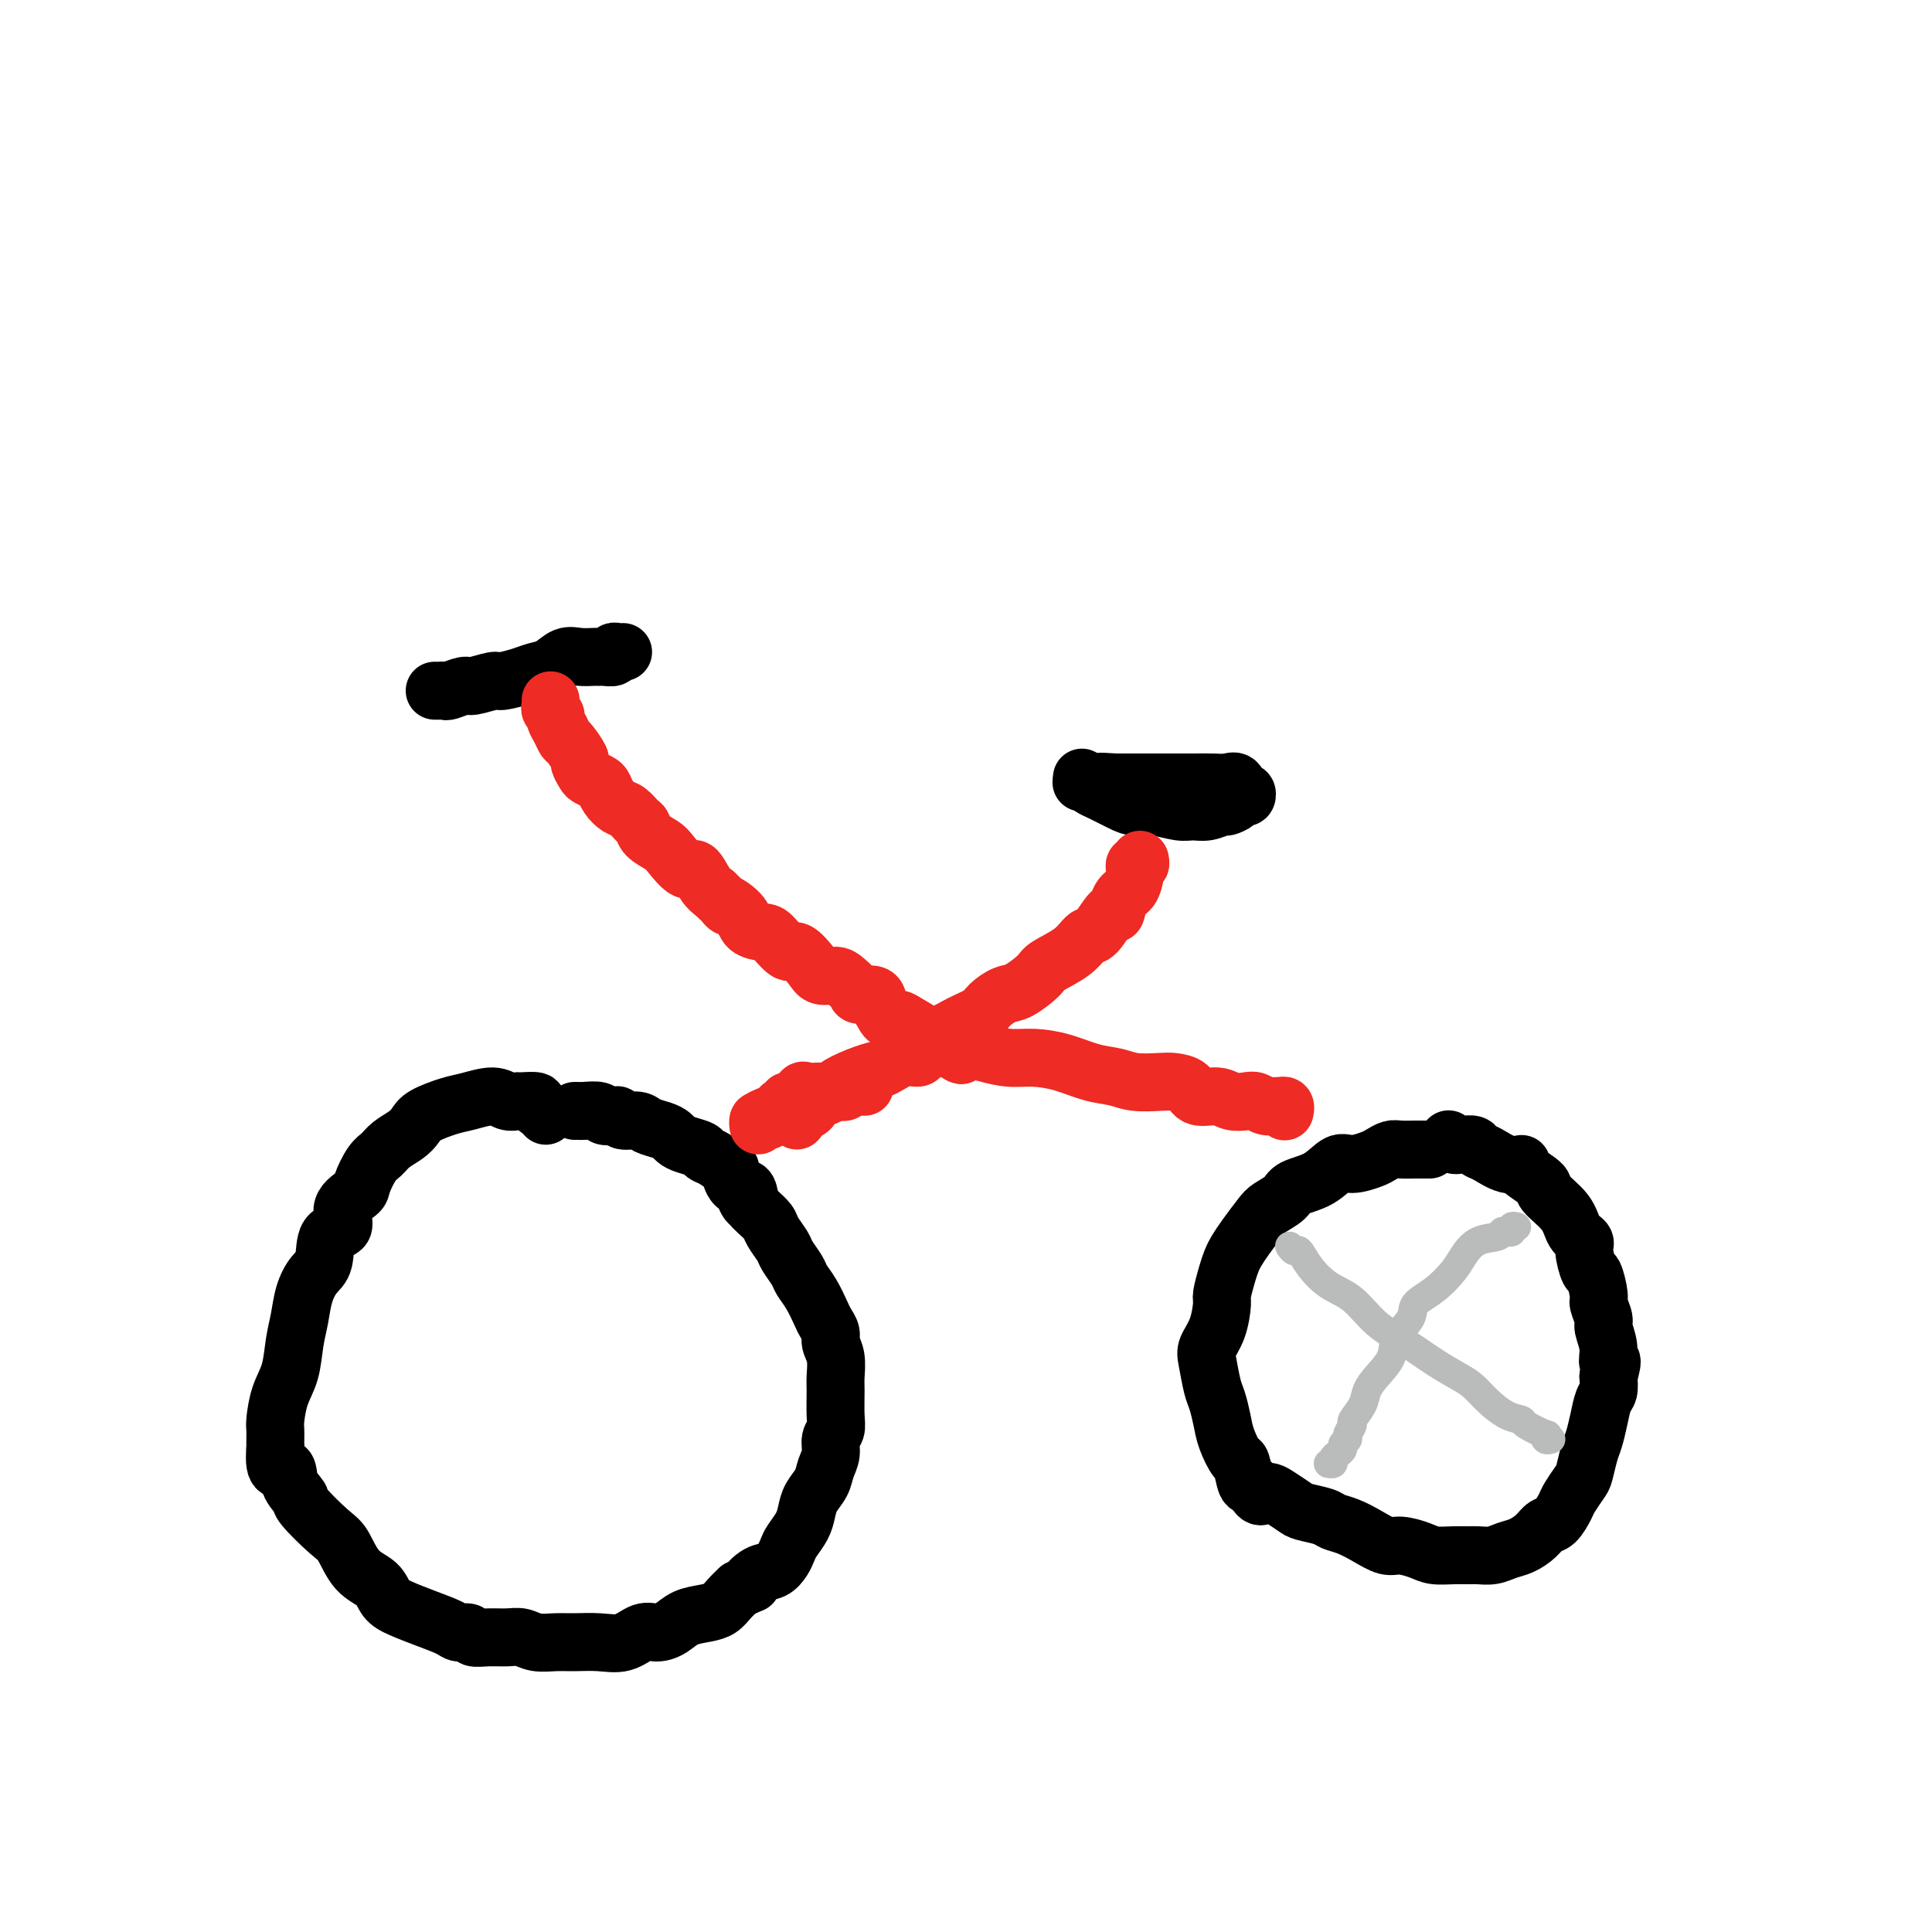
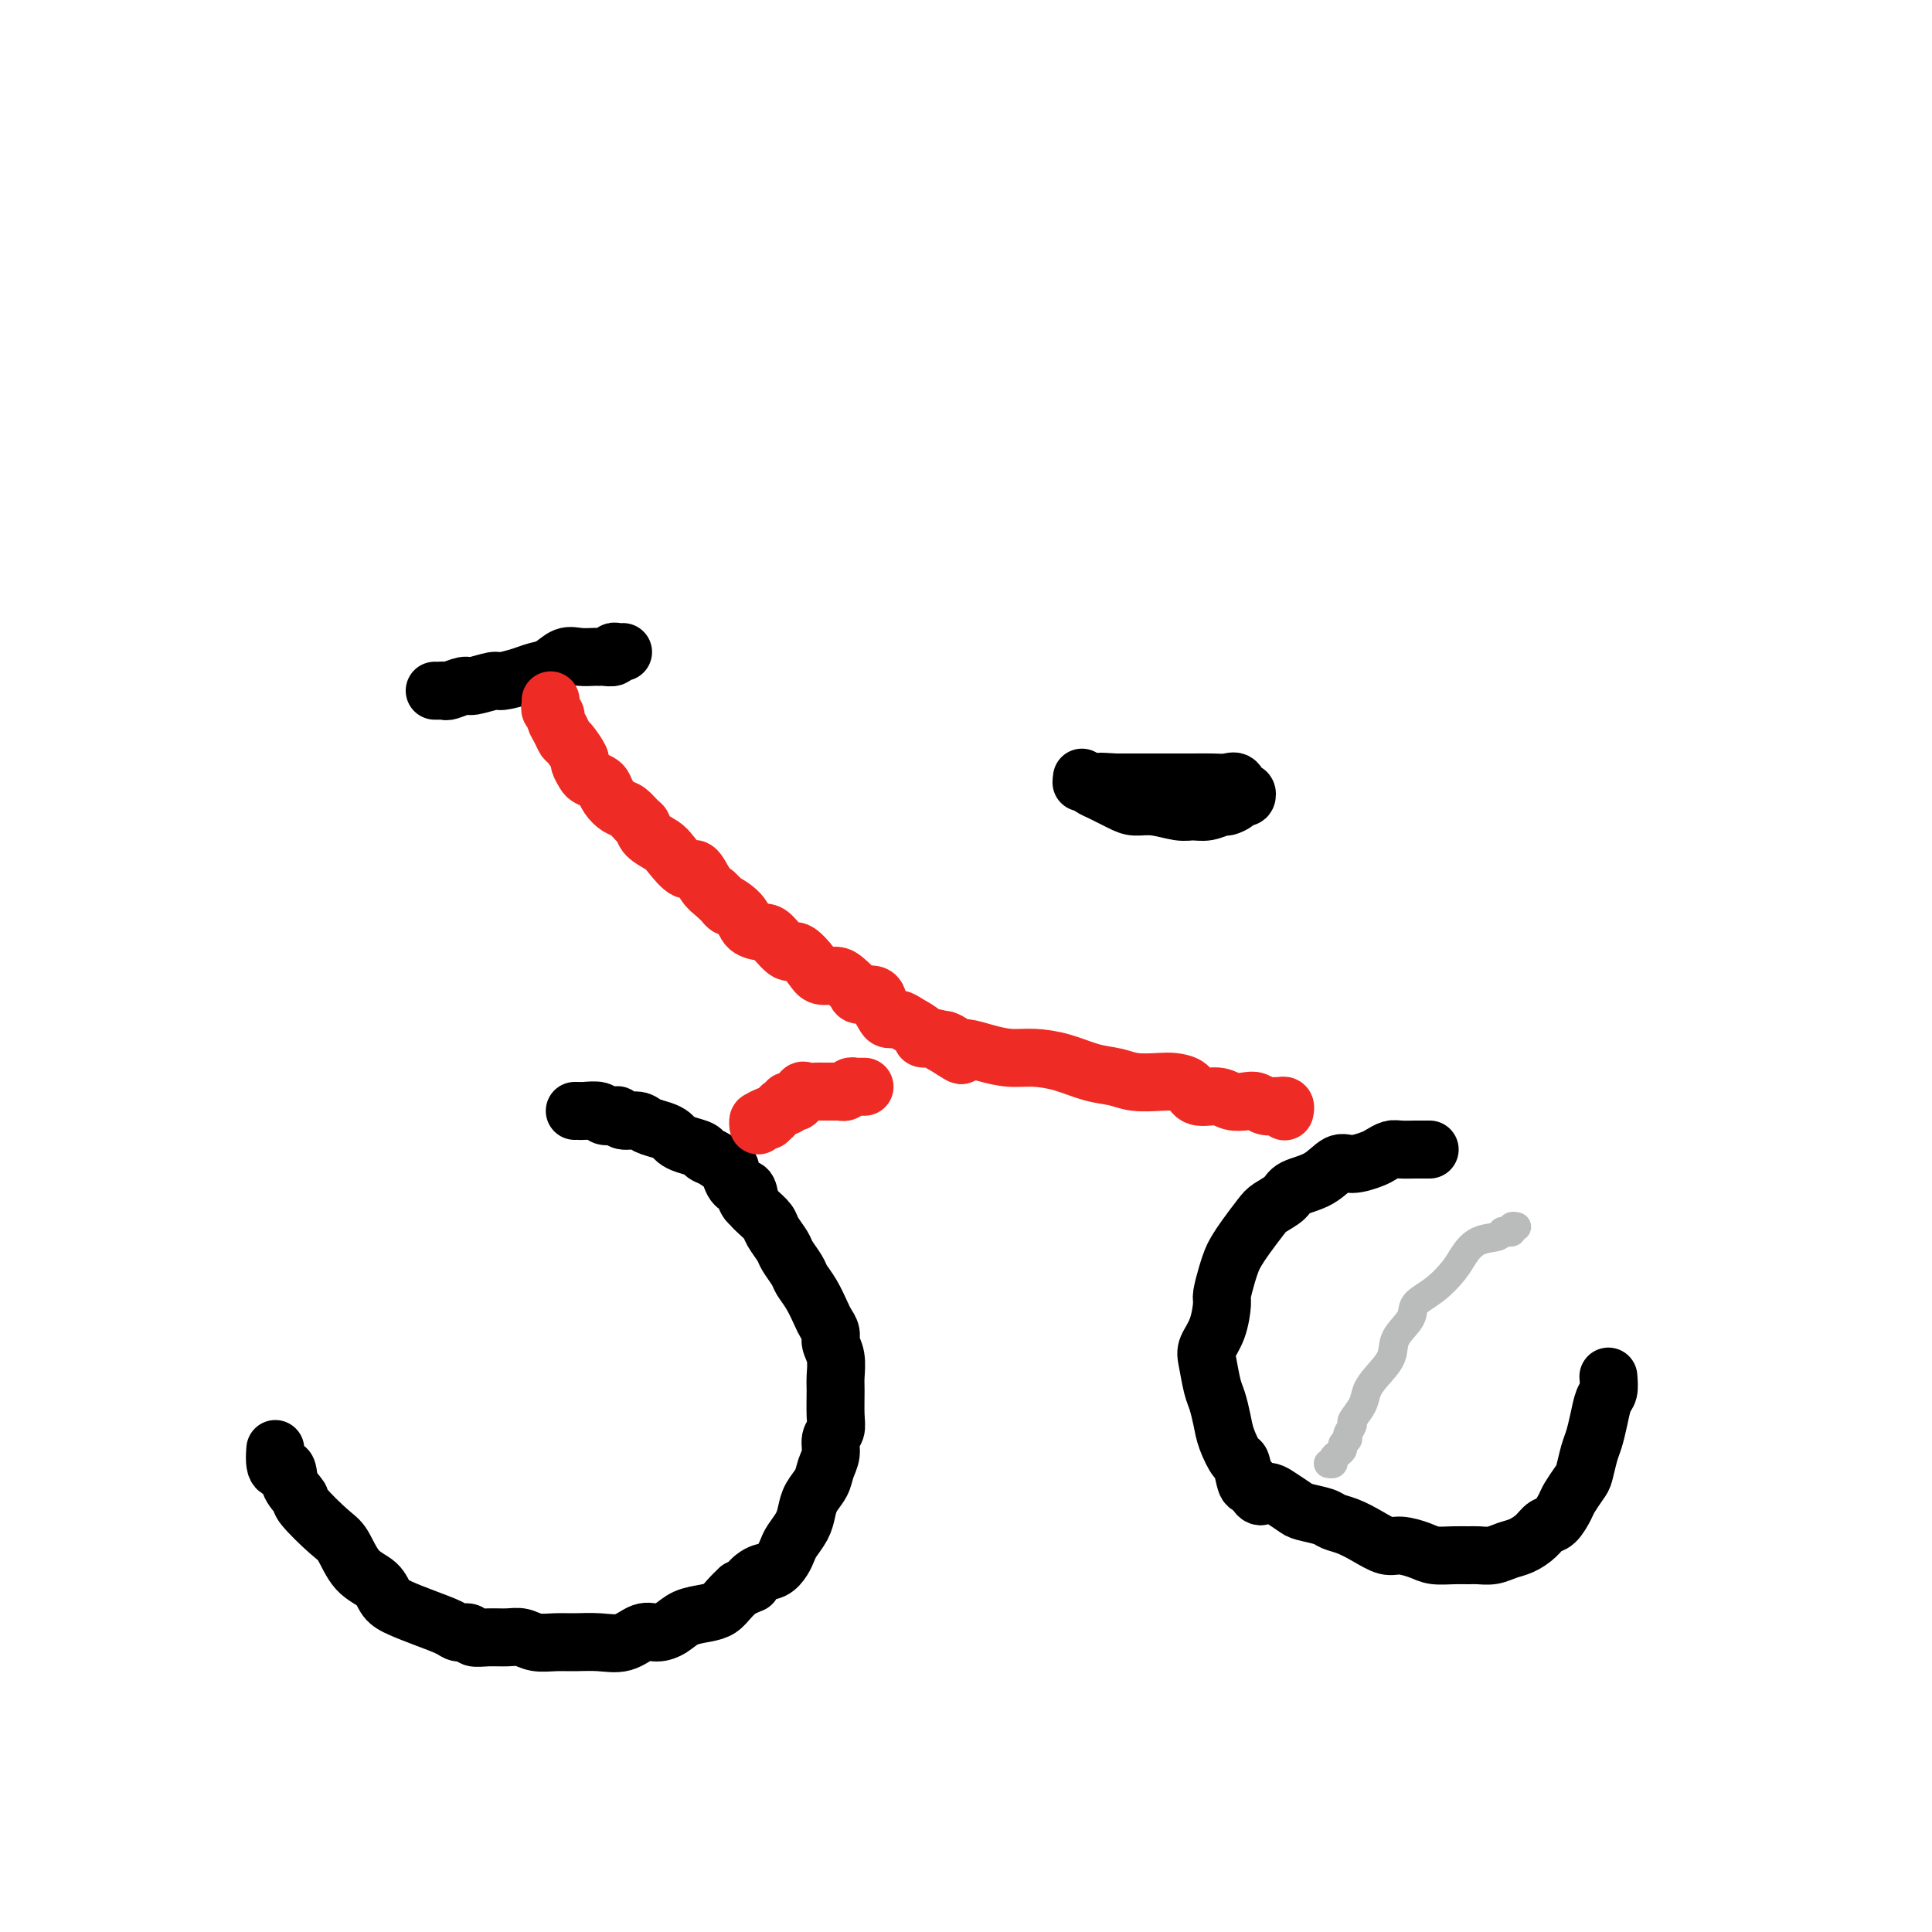
<svg xmlns="http://www.w3.org/2000/svg" viewBox="0 0 400 400" version="1.1">
  <g fill="none" stroke="#000000" stroke-width="12" stroke-linecap="round" stroke-linejoin="round">
-     <path d="M113,231c-0.286,-0.340 -0.573,-0.680 -1,-1c-0.427,-0.320 -0.996,-0.620 -1,-1c-0.004,-0.380 0.556,-0.838 0,-1c-0.556,-0.162 -2.228,-0.026 -3,0c-0.772,0.026 -0.644,-0.057 -1,0c-0.356,0.057 -1.195,0.256 -2,0c-0.805,-0.256 -1.577,-0.966 -3,-1c-1.423,-0.034 -3.496,0.610 -5,1c-1.504,0.390 -2.437,0.527 -4,1c-1.563,0.473 -3.756,1.282 -5,2c-1.244,0.718 -1.540,1.345 -2,2c-0.460,0.655 -1.083,1.338 -2,2c-0.917,0.662 -2.127,1.304 -3,2c-0.873,0.696 -1.409,1.448 -2,2c-0.591,0.552 -1.238,0.905 -2,2c-0.762,1.095 -1.641,2.934 -2,4c-0.359,1.066 -0.200,1.360 -1,2c-0.800,0.640 -2.560,1.626 -3,3c-0.440,1.374 0.439,3.136 0,4c-0.439,0.864 -2.198,0.831 -3,2c-0.802,1.169 -0.649,3.539 -1,5c-0.351,1.461 -1.206,2.014 -2,3c-0.794,0.986 -1.526,2.404 -2,4c-0.474,1.596 -0.691,3.369 -1,5c-0.309,1.631 -0.710,3.119 -1,5c-0.290,1.881 -0.470,4.156 -1,6c-0.530,1.844 -1.410,3.256 -2,5c-0.590,1.744 -0.890,3.818 -1,5c-0.110,1.182 -0.030,1.472 0,2c0.030,0.528 0.008,1.294 0,2c-0.008,0.706 -0.004,1.353 0,2" />
    <path d="M57,300c-0.503,5.720 1.241,4.019 2,4c0.759,-0.019 0.535,1.644 1,3c0.465,1.356 1.621,2.404 2,3c0.379,0.596 -0.018,0.739 1,2c1.018,1.261 3.451,3.640 5,5c1.549,1.360 2.212,1.701 3,3c0.788,1.299 1.700,3.555 3,5c1.300,1.445 2.989,2.078 4,3c1.011,0.922 1.345,2.132 2,3c0.655,0.868 1.633,1.394 3,2c1.367,0.606 3.124,1.290 5,2c1.876,0.710 3.869,1.444 5,2c1.131,0.556 1.398,0.934 2,1c0.602,0.066 1.540,-0.179 2,0c0.460,0.179 0.443,0.784 1,1c0.557,0.216 1.688,0.044 3,0c1.312,-0.044 2.804,0.041 4,0c1.196,-0.041 2.097,-0.208 3,0c0.903,0.208 1.809,0.790 3,1c1.191,0.210 2.668,0.049 4,0c1.332,-0.049 2.520,0.016 4,0c1.480,-0.016 3.253,-0.111 5,0c1.747,0.111 3.467,0.430 5,0c1.533,-0.430 2.878,-1.607 4,-2c1.122,-0.393 2.019,-0.002 3,0c0.981,0.002 2.044,-0.384 3,-1c0.956,-0.616 1.803,-1.464 3,-2c1.197,-0.536 2.744,-0.762 4,-1c1.256,-0.238 2.223,-0.487 3,-1c0.777,-0.513 1.365,-1.289 2,-2c0.635,-0.711 1.318,-1.355 2,-2" />
    <path d="M153,329c4.086,-1.816 2.299,-0.857 2,-1c-0.299,-0.143 0.888,-1.388 2,-2c1.112,-0.612 2.147,-0.590 3,-1c0.853,-0.410 1.524,-1.254 2,-2c0.476,-0.746 0.756,-1.396 1,-2c0.244,-0.604 0.450,-1.162 1,-2c0.550,-0.838 1.442,-1.957 2,-3c0.558,-1.043 0.780,-2.011 1,-3c0.220,-0.989 0.436,-1.998 1,-3c0.564,-1.002 1.475,-1.997 2,-3c0.525,-1.003 0.662,-2.013 1,-3c0.338,-0.987 0.875,-1.952 1,-3c0.125,-1.048 -0.163,-2.180 0,-3c0.163,-0.820 0.777,-1.328 1,-2c0.223,-0.672 0.056,-1.506 0,-3c-0.056,-1.494 -0.000,-3.646 0,-5c0.000,-1.354 -0.056,-1.910 0,-3c0.056,-1.090 0.223,-2.713 0,-4c-0.223,-1.287 -0.836,-2.238 -1,-3c-0.164,-0.762 0.121,-1.335 0,-2c-0.121,-0.665 -0.647,-1.423 -1,-2c-0.353,-0.577 -0.532,-0.974 -1,-2c-0.468,-1.026 -1.223,-2.683 -2,-4c-0.777,-1.317 -1.574,-2.296 -2,-3c-0.426,-0.704 -0.480,-1.133 -1,-2c-0.520,-0.867 -1.505,-2.172 -2,-3c-0.495,-0.828 -0.500,-1.178 -1,-2c-0.500,-0.822 -1.495,-2.117 -2,-3c-0.505,-0.883 -0.521,-1.353 -1,-2c-0.479,-0.647 -1.423,-1.471 -2,-2c-0.577,-0.529 -0.789,-0.765 -1,-1" />
    <path d="M156,250c-2.556,-3.833 -1.446,-1.417 -1,-1c0.446,0.417 0.227,-1.165 0,-2c-0.227,-0.835 -0.463,-0.924 -1,-1c-0.537,-0.076 -1.377,-0.139 -2,-1c-0.623,-0.861 -1.030,-2.521 -1,-3c0.030,-0.479 0.496,0.222 0,0c-0.496,-0.222 -1.954,-1.369 -3,-2c-1.046,-0.631 -1.680,-0.746 -2,-1c-0.320,-0.254 -0.325,-0.645 -1,-1c-0.675,-0.355 -2.019,-0.672 -3,-1c-0.981,-0.328 -1.598,-0.666 -2,-1c-0.402,-0.334 -0.587,-0.663 -1,-1c-0.413,-0.337 -1.052,-0.683 -2,-1c-0.948,-0.317 -2.203,-0.607 -3,-1c-0.797,-0.393 -1.135,-0.889 -2,-1c-0.865,-0.111 -2.257,0.163 -3,0c-0.743,-0.163 -0.837,-0.762 -1,-1c-0.163,-0.238 -0.397,-0.116 -1,0c-0.603,0.116 -1.577,0.227 -2,0c-0.423,-0.227 -0.296,-0.793 -1,-1c-0.704,-0.207 -2.240,-0.055 -3,0c-0.760,0.055 -0.743,0.015 -1,0c-0.257,-0.015 -0.788,-0.004 -1,0c-0.212,0.004 -0.106,0.002 0,0" />
    <path d="M296,238c-0.811,0.002 -1.621,0.004 -2,0c-0.379,-0.004 -0.326,-0.012 -1,0c-0.674,0.012 -2.074,0.046 -3,0c-0.926,-0.046 -1.377,-0.173 -2,0c-0.623,0.173 -1.417,0.644 -2,1c-0.583,0.356 -0.955,0.595 -2,1c-1.045,0.405 -2.765,0.976 -4,1c-1.235,0.024 -1.987,-0.499 -3,0c-1.013,0.499 -2.287,2.019 -4,3c-1.713,0.981 -3.866,1.424 -5,2c-1.134,0.576 -1.249,1.285 -2,2c-0.751,0.715 -2.138,1.437 -3,2c-0.862,0.563 -1.200,0.967 -2,2c-0.800,1.033 -2.060,2.693 -3,4c-0.940,1.307 -1.558,2.259 -2,3c-0.442,0.741 -0.709,1.272 -1,2c-0.291,0.728 -0.607,1.655 -1,3c-0.393,1.345 -0.863,3.110 -1,4c-0.137,0.890 0.057,0.907 0,2c-0.057,1.093 -0.366,3.264 -1,5c-0.634,1.736 -1.592,3.038 -2,4c-0.408,0.962 -0.265,1.586 0,3c0.265,1.414 0.652,3.620 1,5c0.348,1.380 0.656,1.935 1,3c0.344,1.065 0.722,2.640 1,4c0.278,1.360 0.456,2.505 1,4c0.544,1.495 1.455,3.339 2,4c0.545,0.661 0.724,0.140 1,1c0.276,0.860 0.650,3.103 1,4c0.350,0.897 0.675,0.449 1,0" />
    <path d="M259,307c1.934,4.289 2.269,2.511 3,2c0.731,-0.511 1.858,0.244 3,1c1.142,0.756 2.300,1.511 3,2c0.700,0.489 0.941,0.711 2,1c1.059,0.289 2.934,0.646 4,1c1.066,0.354 1.323,0.707 2,1c0.677,0.293 1.774,0.526 3,1c1.226,0.474 2.581,1.188 4,2c1.419,0.812 2.900,1.720 4,2c1.100,0.280 1.818,-0.069 3,0c1.182,0.069 2.830,0.554 4,1c1.170,0.446 1.864,0.852 3,1c1.136,0.148 2.716,0.036 4,0c1.284,-0.036 2.272,0.002 3,0c0.728,-0.002 1.196,-0.045 2,0c0.804,0.045 1.945,0.176 3,0c1.055,-0.176 2.026,-0.661 3,-1c0.974,-0.339 1.953,-0.532 3,-1c1.047,-0.468 2.163,-1.212 3,-2c0.837,-0.788 1.394,-1.619 2,-2c0.606,-0.381 1.262,-0.313 2,-1c0.738,-0.687 1.560,-2.130 2,-3c0.440,-0.870 0.499,-1.166 1,-2c0.501,-0.834 1.444,-2.207 2,-3c0.556,-0.793 0.726,-1.007 1,-2c0.274,-0.993 0.651,-2.765 1,-4c0.349,-1.235 0.668,-1.933 1,-3c0.332,-1.067 0.677,-2.502 1,-4c0.323,-1.498 0.626,-3.057 1,-4c0.374,-0.943 0.821,-1.269 1,-2c0.179,-0.731 0.089,-1.865 0,-3" />
-     <path d="M333,285c1.375,-4.734 0.312,-3.069 0,-3c-0.312,0.069 0.128,-1.460 0,-3c-0.128,-1.540 -0.822,-3.093 -1,-4c-0.178,-0.907 0.160,-1.168 0,-2c-0.160,-0.832 -0.818,-2.236 -1,-3c-0.182,-0.764 0.111,-0.887 0,-2c-0.111,-1.113 -0.625,-3.217 -1,-4c-0.375,-0.783 -0.612,-0.246 -1,-1c-0.388,-0.754 -0.928,-2.801 -1,-4c-0.072,-1.199 0.325,-1.552 0,-2c-0.325,-0.448 -1.371,-0.992 -2,-2c-0.629,-1.008 -0.842,-2.481 -2,-4c-1.158,-1.519 -3.260,-3.085 -4,-4c-0.740,-0.915 -0.117,-1.180 -1,-2c-0.883,-0.820 -3.273,-2.194 -4,-3c-0.727,-0.806 0.210,-1.043 0,-1c-0.210,0.043 -1.565,0.365 -3,0c-1.435,-0.365 -2.948,-1.419 -4,-2c-1.052,-0.581 -1.644,-0.691 -2,-1c-0.356,-0.309 -0.477,-0.819 -1,-1c-0.523,-0.181 -1.447,-0.035 -2,0c-0.553,0.035 -0.736,-0.042 -1,0c-0.264,0.042 -0.610,0.204 -1,0c-0.390,-0.204 -0.826,-0.772 -1,-1c-0.174,-0.228 -0.087,-0.114 0,0" />
    <path d="M224,161c0.342,0.326 0.685,0.652 1,1c0.315,0.348 0.603,0.719 1,1c0.397,0.281 0.904,0.471 2,1c1.096,0.529 2.782,1.395 4,2c1.218,0.605 1.967,0.948 3,1c1.033,0.052 2.351,-0.186 4,0c1.649,0.186 3.631,0.797 5,1c1.369,0.203 2.125,-0.001 3,0c0.875,0.001 1.869,0.206 3,0c1.131,-0.206 2.398,-0.825 3,-1c0.602,-0.175 0.540,0.092 1,0c0.460,-0.092 1.440,-0.545 2,-1c0.560,-0.455 0.698,-0.914 1,-1c0.302,-0.086 0.769,0.201 1,0c0.231,-0.201 0.226,-0.891 0,-1c-0.226,-0.109 -0.672,0.363 -1,0c-0.328,-0.363 -0.537,-1.561 -1,-2c-0.463,-0.439 -1.180,-0.118 -2,0c-0.820,0.118 -1.743,0.031 -3,0c-1.257,-0.031 -2.849,-0.008 -4,0c-1.151,0.008 -1.860,0.002 -3,0c-1.140,-0.002 -2.712,-0.001 -4,0c-1.288,0.001 -2.294,0.000 -3,0c-0.706,-0.000 -1.113,-0.000 -2,0c-0.887,0.000 -2.253,0.000 -3,0c-0.747,-0.000 -0.873,-0.000 -1,0" />
    <path d="M231,162c-4.747,-0.309 -3.114,-0.083 -3,0c0.114,0.083 -1.290,0.022 -2,0c-0.710,-0.022 -0.726,-0.006 -1,0c-0.274,0.006 -0.804,0.002 -1,0c-0.196,-0.002 -0.056,-0.000 0,0c0.056,0.000 0.028,0.000 0,0" />
    <path d="M90,143c0.318,0.009 0.635,0.017 1,0c0.365,-0.017 0.777,-0.061 1,0c0.223,0.061 0.256,0.227 1,0c0.744,-0.227 2.198,-0.848 3,-1c0.802,-0.152 0.952,0.166 2,0c1.048,-0.166 2.994,-0.817 4,-1c1.006,-0.183 1.074,0.101 2,0c0.926,-0.101 2.712,-0.587 4,-1c1.288,-0.413 2.079,-0.752 3,-1c0.921,-0.248 1.974,-0.406 3,-1c1.026,-0.594 2.026,-1.623 3,-2c0.974,-0.377 1.923,-0.101 3,0c1.077,0.101 2.282,0.028 3,0c0.718,-0.028 0.948,-0.011 1,0c0.052,0.011 -0.074,0.017 0,0c0.074,-0.017 0.349,-0.057 1,0c0.651,0.057 1.677,0.211 2,0c0.323,-0.211 -0.058,-0.789 0,-1c0.058,-0.211 0.554,-0.057 1,0c0.446,0.057 0.842,0.016 1,0c0.158,-0.016 0.079,-0.008 0,0" />
  </g>
  <g fill="none" stroke="#EE2B24" stroke-width="12" stroke-linecap="round" stroke-linejoin="round">
    <path d="M114,145c0.032,0.335 0.064,0.670 0,1c-0.064,0.330 -0.224,0.656 0,1c0.224,0.344 0.832,0.706 1,1c0.168,0.294 -0.105,0.520 0,1c0.105,0.480 0.588,1.213 1,2c0.412,0.787 0.755,1.629 1,2c0.245,0.371 0.393,0.270 1,1c0.607,0.730 1.672,2.290 2,3c0.328,0.710 -0.081,0.571 0,1c0.081,0.429 0.651,1.427 1,2c0.349,0.573 0.478,0.721 1,1c0.522,0.279 1.438,0.690 2,1c0.562,0.310 0.770,0.521 1,1c0.230,0.479 0.482,1.227 1,2c0.518,0.773 1.303,1.572 2,2c0.697,0.428 1.307,0.485 2,1c0.693,0.515 1.469,1.487 2,2c0.531,0.513 0.817,0.566 1,1c0.183,0.434 0.261,1.248 1,2c0.739,0.752 2.137,1.440 3,2c0.863,0.560 1.190,0.990 2,2c0.810,1.010 2.104,2.601 3,3c0.896,0.399 1.395,-0.392 2,0c0.605,0.392 1.316,1.969 2,3c0.684,1.031 1.342,1.515 2,2" />
    <path d="M148,185c4.469,4.244 2.141,2.353 2,2c-0.141,-0.353 1.906,0.832 3,2c1.094,1.168 1.237,2.321 2,3c0.763,0.679 2.148,0.885 3,1c0.852,0.115 1.172,0.140 2,1c0.828,0.860 2.165,2.556 3,3c0.835,0.444 1.168,-0.362 2,0c0.832,0.362 2.164,1.893 3,3c0.836,1.107 1.178,1.789 2,2c0.822,0.211 2.126,-0.050 3,0c0.874,0.050 1.319,0.412 2,1c0.681,0.588 1.597,1.404 2,2c0.403,0.596 0.292,0.973 1,1c0.708,0.027 2.235,-0.294 3,0c0.765,0.294 0.770,1.205 1,2c0.230,0.795 0.686,1.473 1,2c0.314,0.527 0.485,0.901 1,1c0.515,0.099 1.375,-0.079 2,0c0.625,0.079 1.014,0.414 2,1c0.986,0.586 2.568,1.424 3,2c0.432,0.576 -0.287,0.890 0,1c0.287,0.110 1.580,0.016 2,0c0.420,-0.016 -0.032,0.047 0,0c0.032,-0.047 0.547,-0.205 1,0c0.453,0.205 0.844,0.773 1,1c0.156,0.227 0.078,0.114 0,0" />
    <path d="M195,216c7.448,4.813 2.567,1.345 1,0c-1.567,-1.345 0.180,-0.567 1,0c0.820,0.567 0.713,0.922 1,1c0.287,0.078 0.966,-0.121 2,0c1.034,0.121 2.421,0.561 4,1c1.579,0.439 3.349,0.877 5,1c1.651,0.123 3.181,-0.068 5,0c1.819,0.068 3.926,0.397 6,1c2.074,0.603 4.116,1.482 6,2c1.884,0.518 3.611,0.676 5,1c1.389,0.324 2.439,0.812 4,1c1.561,0.188 3.632,0.074 5,0c1.368,-0.074 2.032,-0.107 3,0c0.968,0.107 2.241,0.355 3,1c0.759,0.645 1.004,1.689 2,2c0.996,0.311 2.742,-0.109 4,0c1.258,0.109 2.029,0.747 3,1c0.971,0.253 2.144,0.121 3,0c0.856,-0.121 1.396,-0.229 2,0c0.604,0.229 1.272,0.797 2,1c0.728,0.203 1.516,0.040 2,0c0.484,-0.040 0.666,0.042 1,0c0.334,-0.042 0.822,-0.207 1,0c0.178,0.207 0.048,0.787 0,1c-0.048,0.213 -0.014,0.061 0,0c0.014,-0.061 0.007,-0.030 0,0" />
-     <path d="M199,217c-0.358,0.002 -0.716,0.003 -1,0c-0.284,-0.003 -0.495,-0.011 -1,0c-0.505,0.011 -1.306,0.039 -2,0c-0.694,-0.039 -1.281,-0.147 -2,0c-0.719,0.147 -1.569,0.549 -2,1c-0.431,0.451 -0.443,0.950 -1,1c-0.557,0.050 -1.659,-0.348 -3,0c-1.341,0.348 -2.920,1.441 -4,2c-1.080,0.559 -1.660,0.584 -3,1c-1.340,0.416 -3.440,1.225 -5,2c-1.560,0.775 -2.579,1.518 -3,2c-0.421,0.482 -0.245,0.703 -1,1c-0.755,0.297 -2.441,0.671 -3,1c-0.559,0.329 0.008,0.615 0,1c-0.008,0.385 -0.591,0.870 -1,1c-0.409,0.130 -0.646,-0.095 -1,0c-0.354,0.095 -0.827,0.510 -1,1c-0.173,0.490 -0.047,1.055 0,1c0.047,-0.055 0.013,-0.730 0,-1c-0.013,-0.270 -0.007,-0.135 0,0" />
-     <path d="M187,215c0.201,0.005 0.401,0.009 1,0c0.599,-0.009 1.596,-0.033 2,0c0.404,0.033 0.215,0.122 1,0c0.785,-0.122 2.545,-0.457 4,-1c1.455,-0.543 2.604,-1.295 4,-2c1.396,-0.705 3.040,-1.362 4,-2c0.960,-0.638 1.238,-1.259 2,-2c0.762,-0.741 2.010,-1.604 3,-2c0.990,-0.396 1.721,-0.324 3,-1c1.279,-0.676 3.104,-2.100 4,-3c0.896,-0.900 0.863,-1.276 2,-2c1.137,-0.724 3.442,-1.795 5,-3c1.558,-1.205 2.367,-2.543 3,-3c0.633,-0.457 1.090,-0.032 2,-1c0.910,-0.968 2.272,-3.327 3,-4c0.728,-0.673 0.822,0.341 1,0c0.178,-0.341 0.440,-2.038 1,-3c0.560,-0.962 1.417,-1.190 2,-2c0.583,-0.810 0.892,-2.202 1,-3c0.108,-0.798 0.015,-1.002 0,-1c-0.015,0.002 0.049,0.211 0,0c-0.049,-0.211 -0.209,-0.840 0,-1c0.209,-0.160 0.787,0.149 1,0c0.213,-0.149 0.061,-0.757 0,-1c-0.061,-0.243 -0.030,-0.122 0,0" />
    <path d="M179,225c-0.303,0.002 -0.606,0.004 -1,0c-0.394,-0.004 -0.879,-0.015 -1,0c-0.121,0.015 0.123,0.057 0,0c-0.123,-0.057 -0.614,-0.211 -1,0c-0.386,0.211 -0.667,0.789 -1,1c-0.333,0.211 -0.718,0.056 -1,0c-0.282,-0.056 -0.460,-0.015 -1,0c-0.540,0.015 -1.440,0.002 -2,0c-0.560,-0.002 -0.780,0.007 -1,0c-0.220,-0.007 -0.441,-0.030 -1,0c-0.559,0.030 -1.455,0.113 -2,0c-0.545,-0.113 -0.738,-0.424 -1,0c-0.262,0.424 -0.591,1.582 -1,2c-0.409,0.418 -0.897,0.097 -1,0c-0.103,-0.097 0.180,0.029 0,0c-0.180,-0.029 -0.823,-0.214 -1,0c-0.177,0.214 0.111,0.828 0,1c-0.111,0.172 -0.621,-0.098 -1,0c-0.379,0.098 -0.627,0.562 -1,1c-0.373,0.438 -0.870,0.849 -1,1c-0.130,0.151 0.106,0.043 0,0c-0.106,-0.043 -0.553,-0.022 -1,0" />
    <path d="M159,231c-3.050,1.150 -0.674,1.026 0,1c0.674,-0.026 -0.356,0.044 -1,0c-0.644,-0.044 -0.904,-0.204 -1,0c-0.096,0.204 -0.027,0.773 0,1c0.027,0.227 0.014,0.114 0,0" />
  </g>
  <g fill="none" stroke="#BABBBB" stroke-width="6" stroke-linecap="round" stroke-linejoin="round">
-     <path d="M267,258c0.346,0.485 0.693,0.971 1,1c0.307,0.029 0.576,-0.397 1,0c0.424,0.397 1.003,1.617 2,3c0.997,1.383 2.411,2.929 4,4c1.589,1.071 3.353,1.666 5,3c1.647,1.334 3.179,3.406 5,5c1.821,1.594 3.932,2.709 6,4c2.068,1.291 4.093,2.759 6,4c1.907,1.241 3.695,2.255 5,3c1.305,0.745 2.125,1.221 3,2c0.875,0.779 1.805,1.863 3,3c1.195,1.137 2.657,2.328 4,3c1.343,0.672 2.569,0.825 3,1c0.431,0.175 0.067,0.373 1,1c0.933,0.627 3.164,1.685 4,2c0.836,0.315 0.276,-0.112 0,0c-0.276,0.112 -0.270,0.762 0,1c0.270,0.238 0.803,0.064 1,0c0.197,-0.064 0.056,-0.018 0,0c-0.056,0.018 -0.028,0.009 0,0" />
    <path d="M314,254c-0.445,-0.111 -0.890,-0.223 -1,0c-0.110,0.223 0.116,0.779 0,1c-0.116,0.221 -0.573,0.107 -1,0c-0.427,-0.107 -0.823,-0.207 -1,0c-0.177,0.207 -0.136,0.719 -1,1c-0.864,0.281 -2.635,0.329 -4,1c-1.365,0.671 -2.324,1.964 -3,3c-0.676,1.036 -1.068,1.817 -2,3c-0.932,1.183 -2.405,2.770 -4,4c-1.595,1.230 -3.312,2.104 -4,3c-0.688,0.896 -0.345,1.815 -1,3c-0.655,1.185 -2.307,2.638 -3,4c-0.693,1.362 -0.428,2.635 -1,4c-0.572,1.365 -1.980,2.823 -3,4c-1.020,1.177 -1.650,2.073 -2,3c-0.350,0.927 -0.418,1.883 -1,3c-0.582,1.117 -1.676,2.393 -2,3c-0.324,0.607 0.124,0.544 0,1c-0.124,0.456 -0.821,1.432 -1,2c-0.179,0.568 0.158,0.729 0,1c-0.158,0.271 -0.812,0.651 -1,1c-0.188,0.349 0.089,0.668 0,1c-0.089,0.332 -0.546,0.677 -1,1c-0.454,0.323 -0.905,0.623 -1,1c-0.095,0.377 0.167,0.832 0,1c-0.167,0.168 -0.762,0.048 -1,0c-0.238,-0.048 -0.119,-0.024 0,0" />
  </g>
</svg>